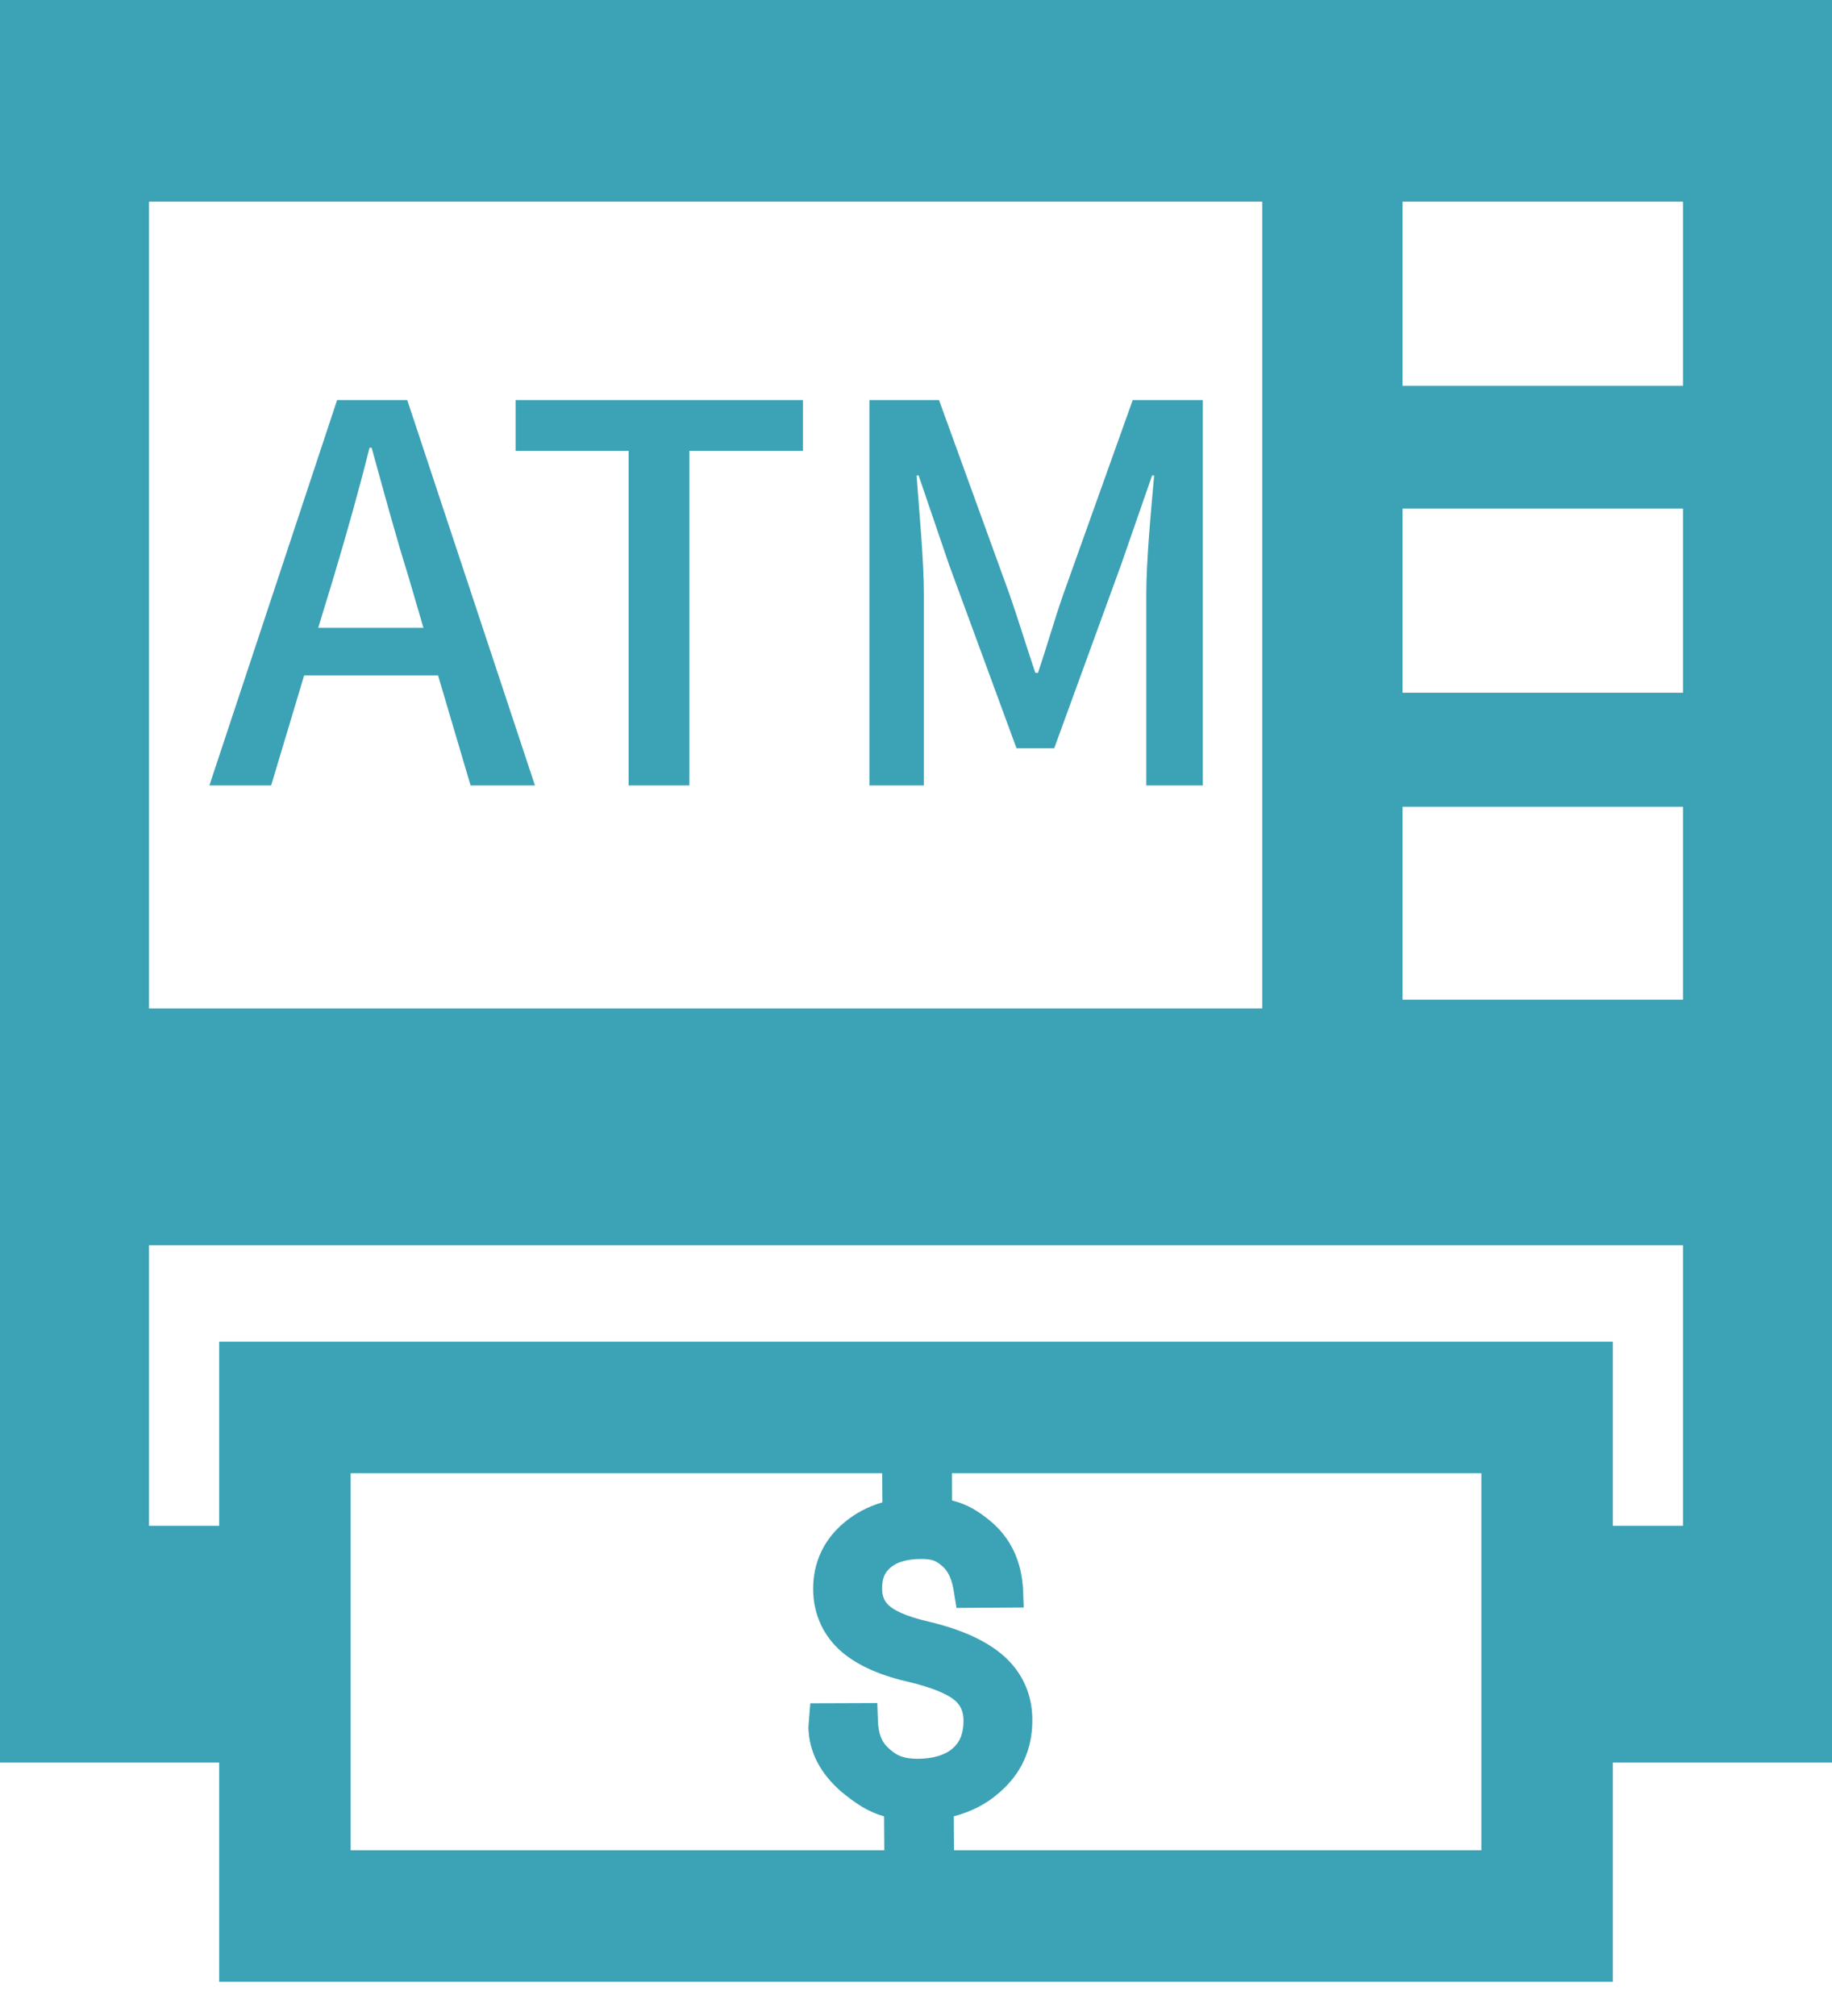
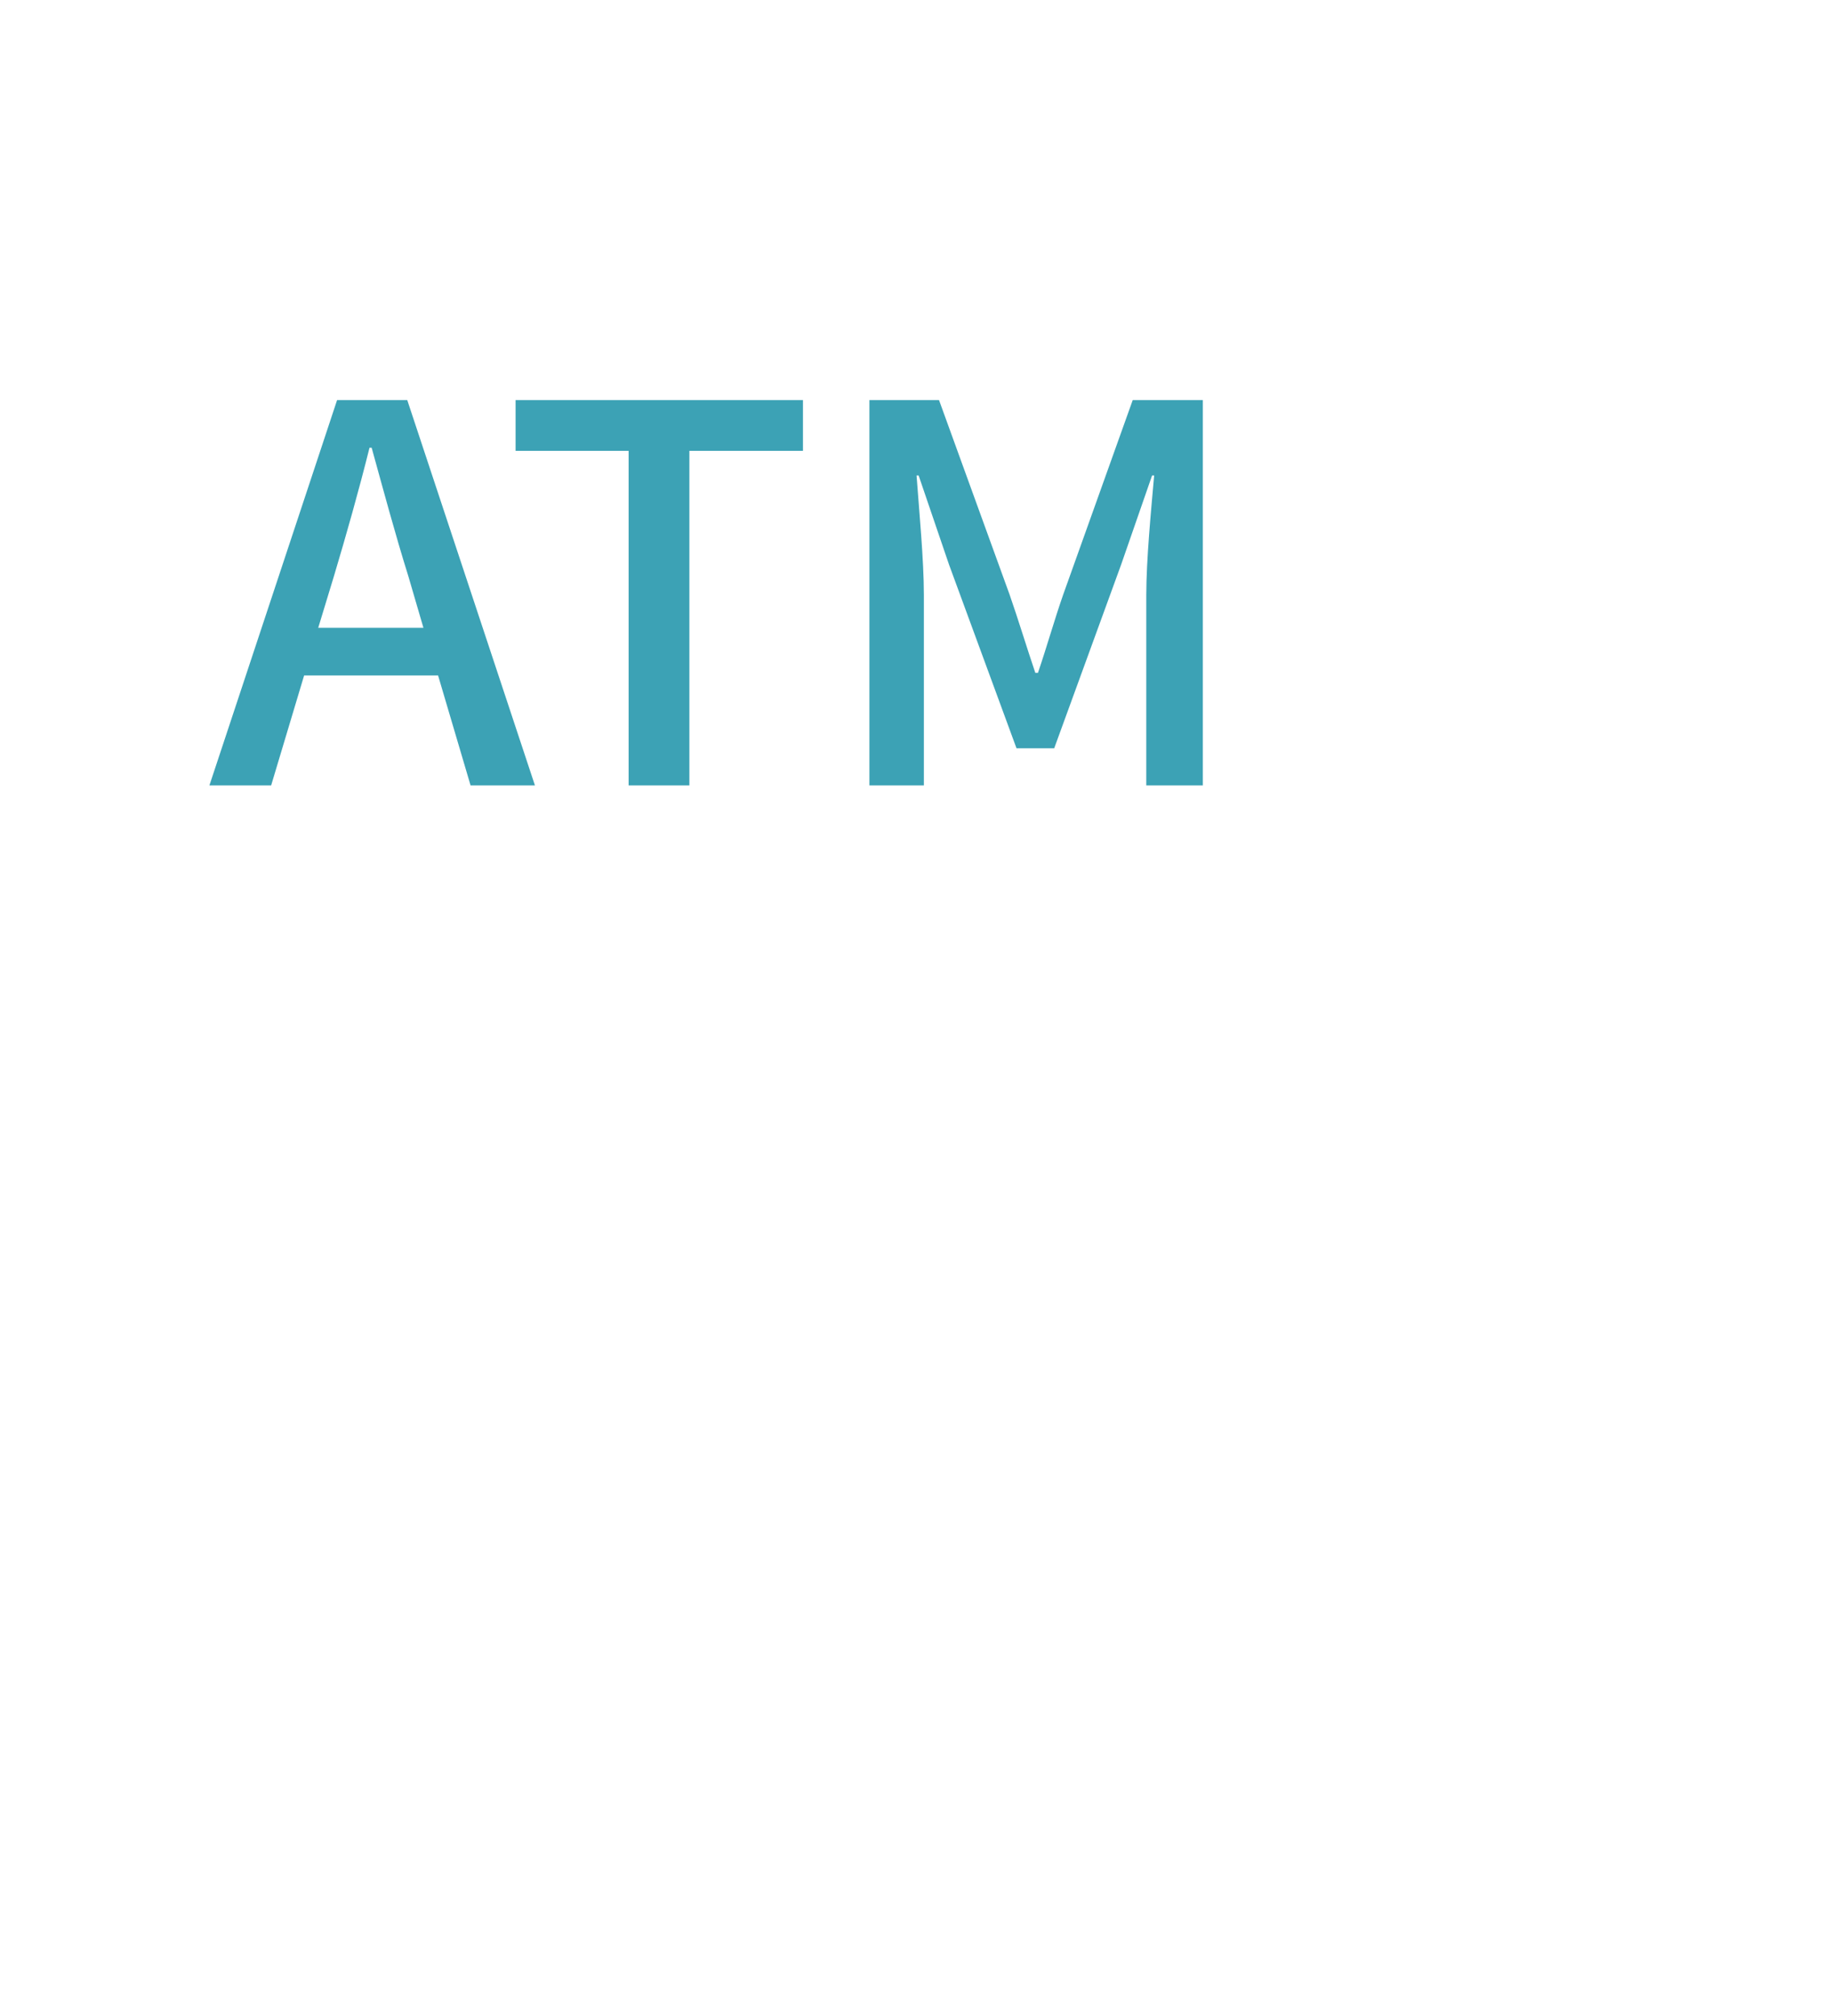
<svg xmlns="http://www.w3.org/2000/svg" width="30px" height="33px" viewBox="0 0 30 33" version="1.1">
  <title>btn_atm_normal</title>
  <desc>Created with Sketch.</desc>
  <defs />
  <g id="Page-1" stroke="none" stroke-width="1" fill="none" fill-rule="evenodd">
    <g id="btn_atm_normal" fill="#3CA2B5">
      <g id="朝霧_UI-KIT">
        <g id="UI-KIT">
          <g id="btn_atm_normal">
-             <path d="M22.967,6.316 L27.56,6.316 L27.56,3.301 L22.967,3.301 L22.967,6.316 L22.967,6.316 Z M22.967,11.34 L27.56,11.34 L27.56,8.325 L22.967,8.325 L22.967,11.34 L22.967,11.34 Z M22.967,16.364 L27.56,16.364 L27.56,13.206 L22.967,13.206 L22.967,16.364 L22.967,16.364 Z M27.56,24.976 L26.411,24.976 L26.411,21.962 L3.589,21.962 L3.589,24.976 L2.44,24.976 L2.44,20.383 L27.56,20.383 L27.56,24.976 L27.56,24.976 Z M24.258,30.287 L15.623,30.287 L15.619,29.731 C15.908,29.656 16.158,29.526 16.362,29.345 C16.725,29.034 16.908,28.632 16.905,28.149 C16.905,27.744 16.747,27.387 16.448,27.116 C16.168,26.864 15.751,26.673 15.209,26.545 C14.803,26.452 14.636,26.348 14.57,26.292 C14.485,26.223 14.445,26.131 14.445,26.003 C14.444,25.844 14.485,25.741 14.585,25.658 C14.691,25.567 14.861,25.519 15.09,25.519 C15.278,25.519 15.338,25.555 15.439,25.644 C15.534,25.727 15.596,25.872 15.624,26.081 L15.663,26.32 L16.764,26.313 L16.753,26.018 C16.728,25.551 16.549,25.174 16.218,24.898 C16.02,24.736 15.843,24.624 15.59,24.561 L15.588,24.115 L24.258,24.115 L24.258,30.287 L24.258,30.287 Z M14.446,24.115 L14.45,24.592 C14.218,24.659 14.01,24.768 13.83,24.918 C13.491,25.198 13.313,25.578 13.316,26.016 C13.318,26.399 13.463,26.738 13.736,26.997 C13.989,27.233 14.363,27.411 14.849,27.524 C15.312,27.632 15.525,27.745 15.621,27.821 C15.729,27.906 15.778,28.013 15.778,28.165 C15.778,28.369 15.723,28.512 15.604,28.617 C15.477,28.729 15.285,28.787 15.036,28.79 C14.787,28.79 14.684,28.736 14.557,28.622 C14.437,28.518 14.379,28.37 14.376,28.153 L14.366,27.877 L13.269,27.881 L13.238,28.271 L13.238,28.283 C13.25,28.678 13.431,29.029 13.779,29.33 C14.014,29.523 14.214,29.658 14.477,29.732 L14.481,30.287 L5.742,30.287 L5.742,24.115 L14.446,24.115 L14.446,24.115 L14.446,24.115 Z M2.44,16.507 L20.67,16.507 L20.67,3.301 L2.44,3.301 L2.44,16.507 L2.44,16.507 Z M30,0 L0,0 L0,28.852 L3.589,28.852 L3.589,32.44 L26.411,32.44 L26.411,28.852 L30,28.852 L30,0 L30,0 Z" id="Page-1" />
            <path d="M5.211,10.277 L5.469,9.429 C5.674,8.743 5.871,8.049 6.051,7.329 L6.086,7.329 C6.283,8.04 6.471,8.743 6.686,9.429 L6.934,10.277 L5.211,10.277 L5.211,10.277 Z M7.706,12.857 L8.76,12.857 L6.669,6.549 L5.52,6.549 L3.429,12.857 L4.44,12.857 L4.98,11.057 L7.174,11.057 L7.706,12.857 L7.706,12.857 Z M10.294,12.857 L11.289,12.857 L11.289,7.38 L13.149,7.38 L13.149,6.549 L8.443,6.549 L8.443,7.38 L10.294,7.38 L10.294,12.857 L10.294,12.857 Z M14.237,12.857 L15.129,12.857 L15.129,9.737 C15.129,9.171 15.051,8.357 15.009,7.783 L15.043,7.783 L15.54,9.24 L16.646,12.249 L17.263,12.249 L18.36,9.24 L18.866,7.783 L18.9,7.783 C18.849,8.357 18.771,9.171 18.771,9.737 L18.771,12.857 L19.697,12.857 L19.697,6.549 L18.549,6.549 L17.409,9.737 C17.263,10.157 17.143,10.586 16.997,11.014 L16.954,11.014 C16.809,10.586 16.68,10.157 16.534,9.737 L15.377,6.549 L14.237,6.549 L14.237,12.857 L14.237,12.857 Z" id="ATM" />
          </g>
        </g>
      </g>
    </g>
  </g>
</svg>